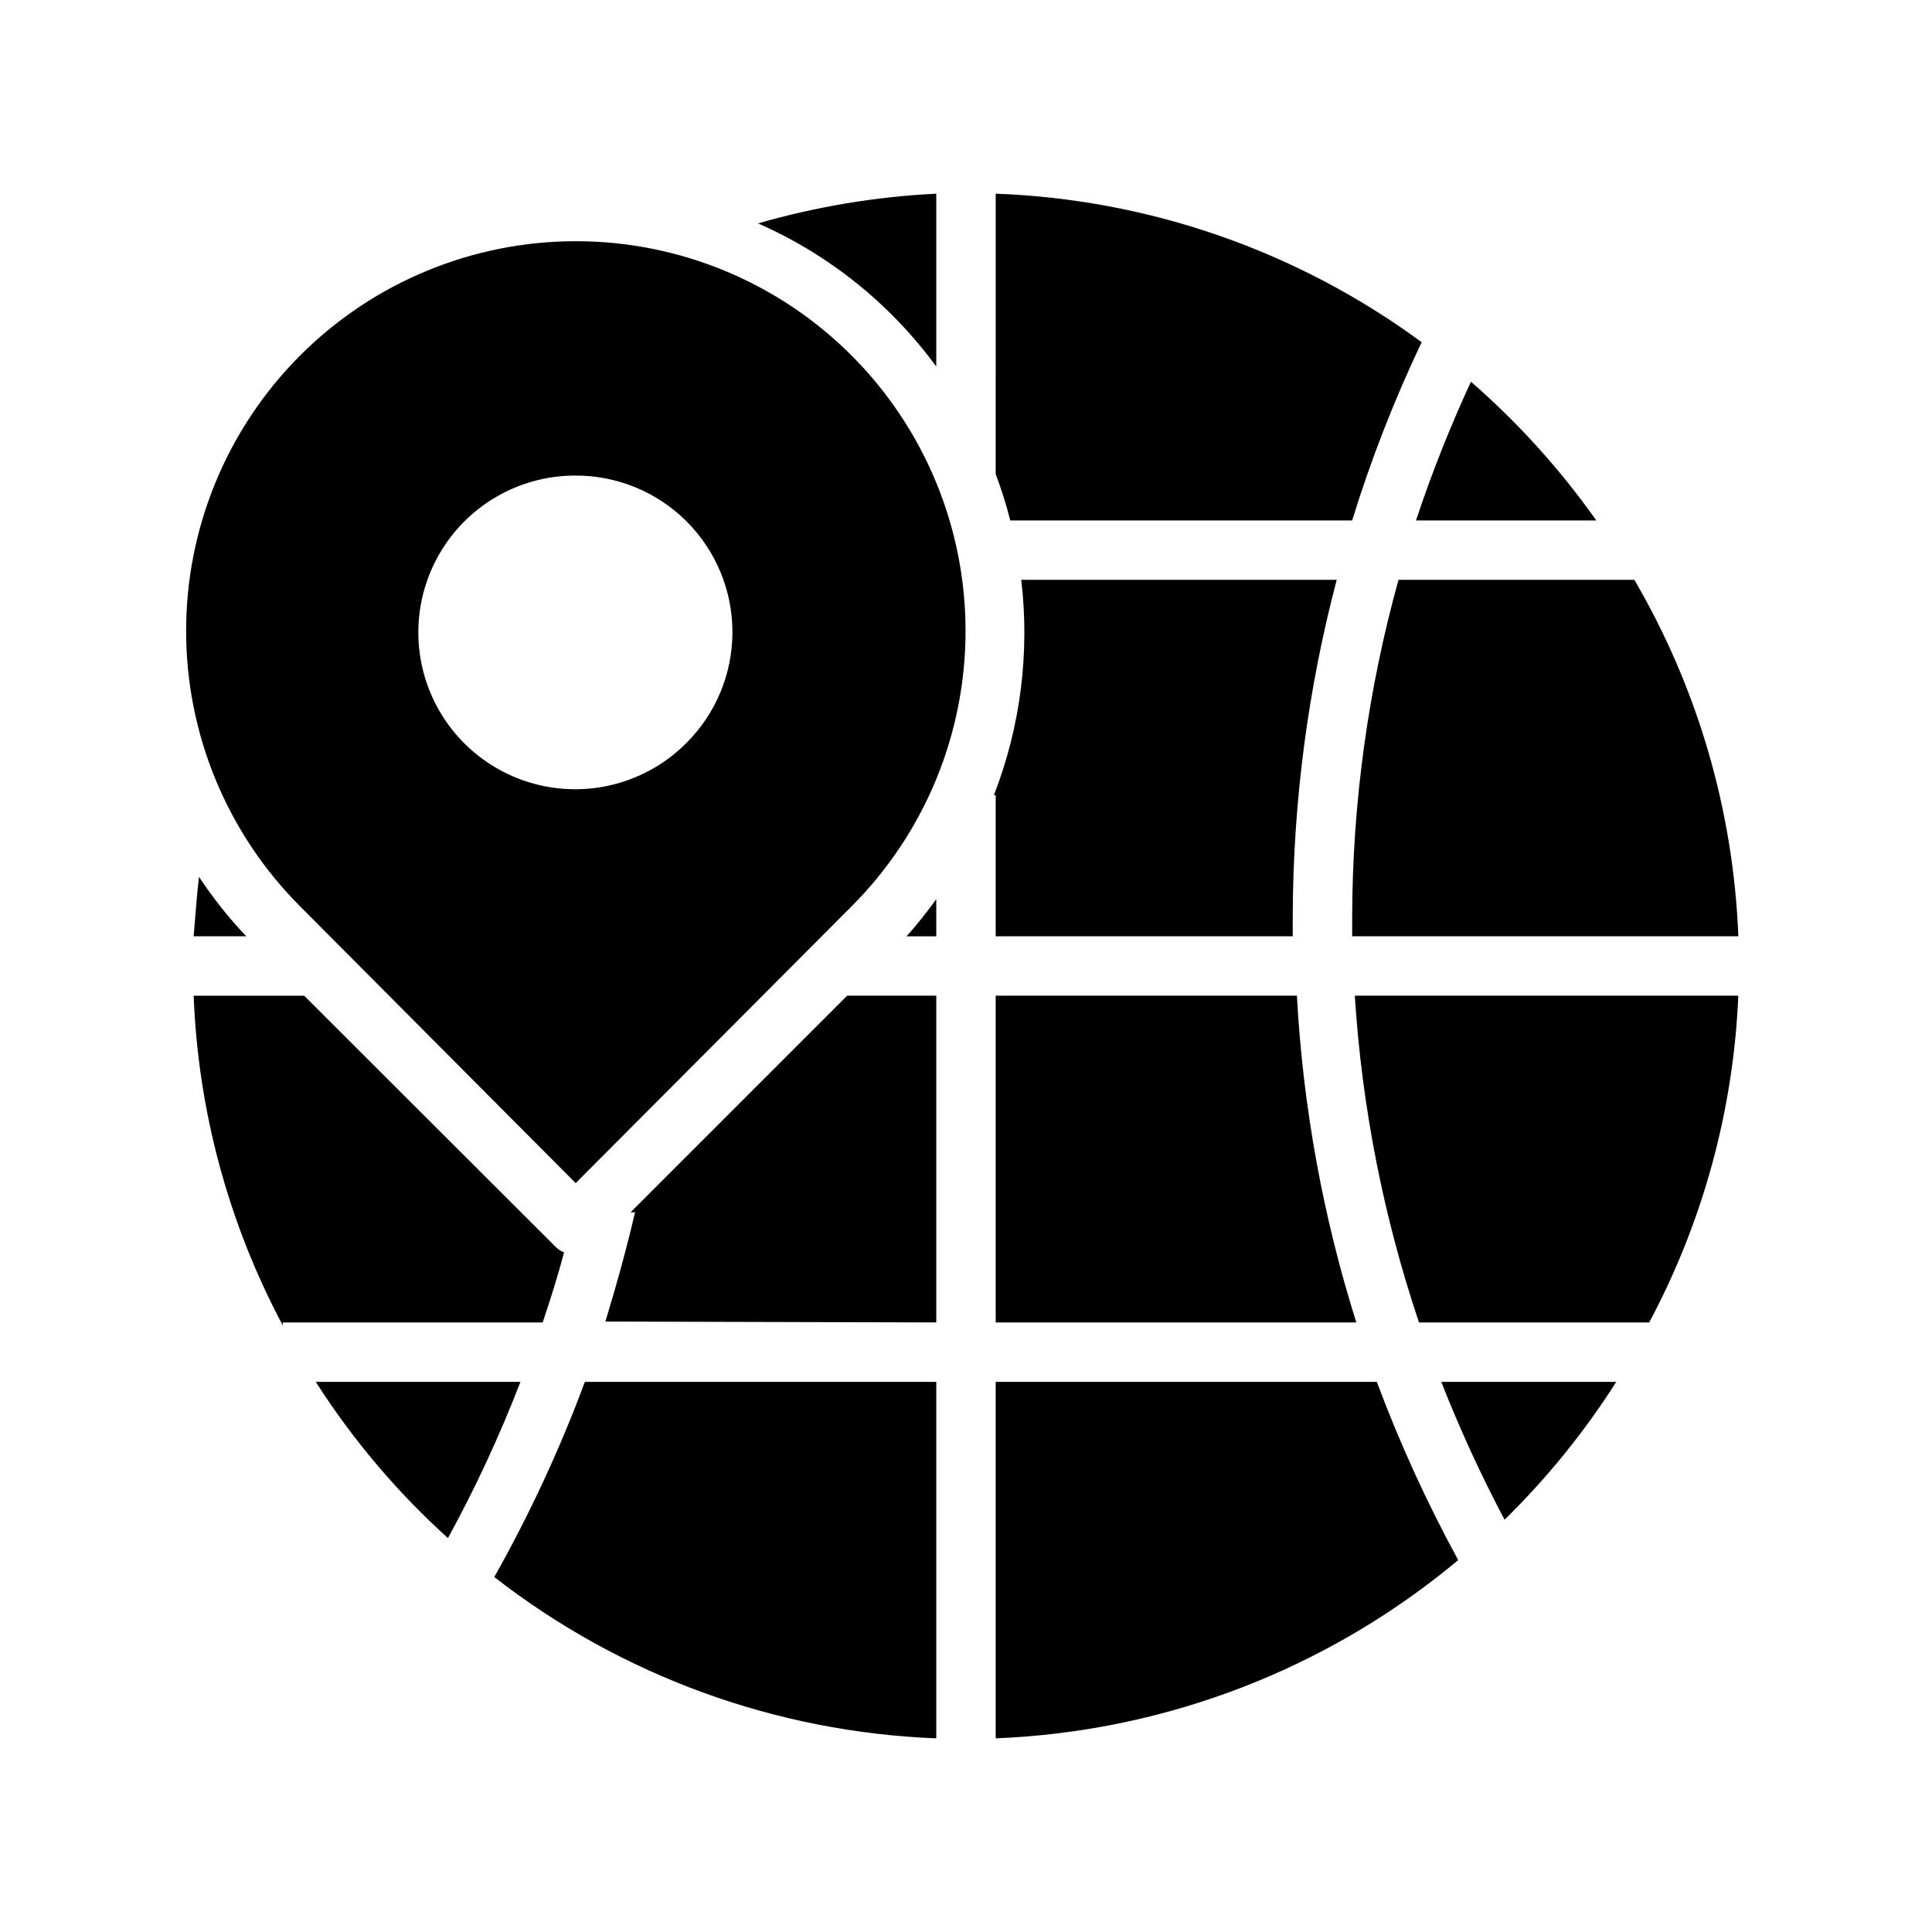
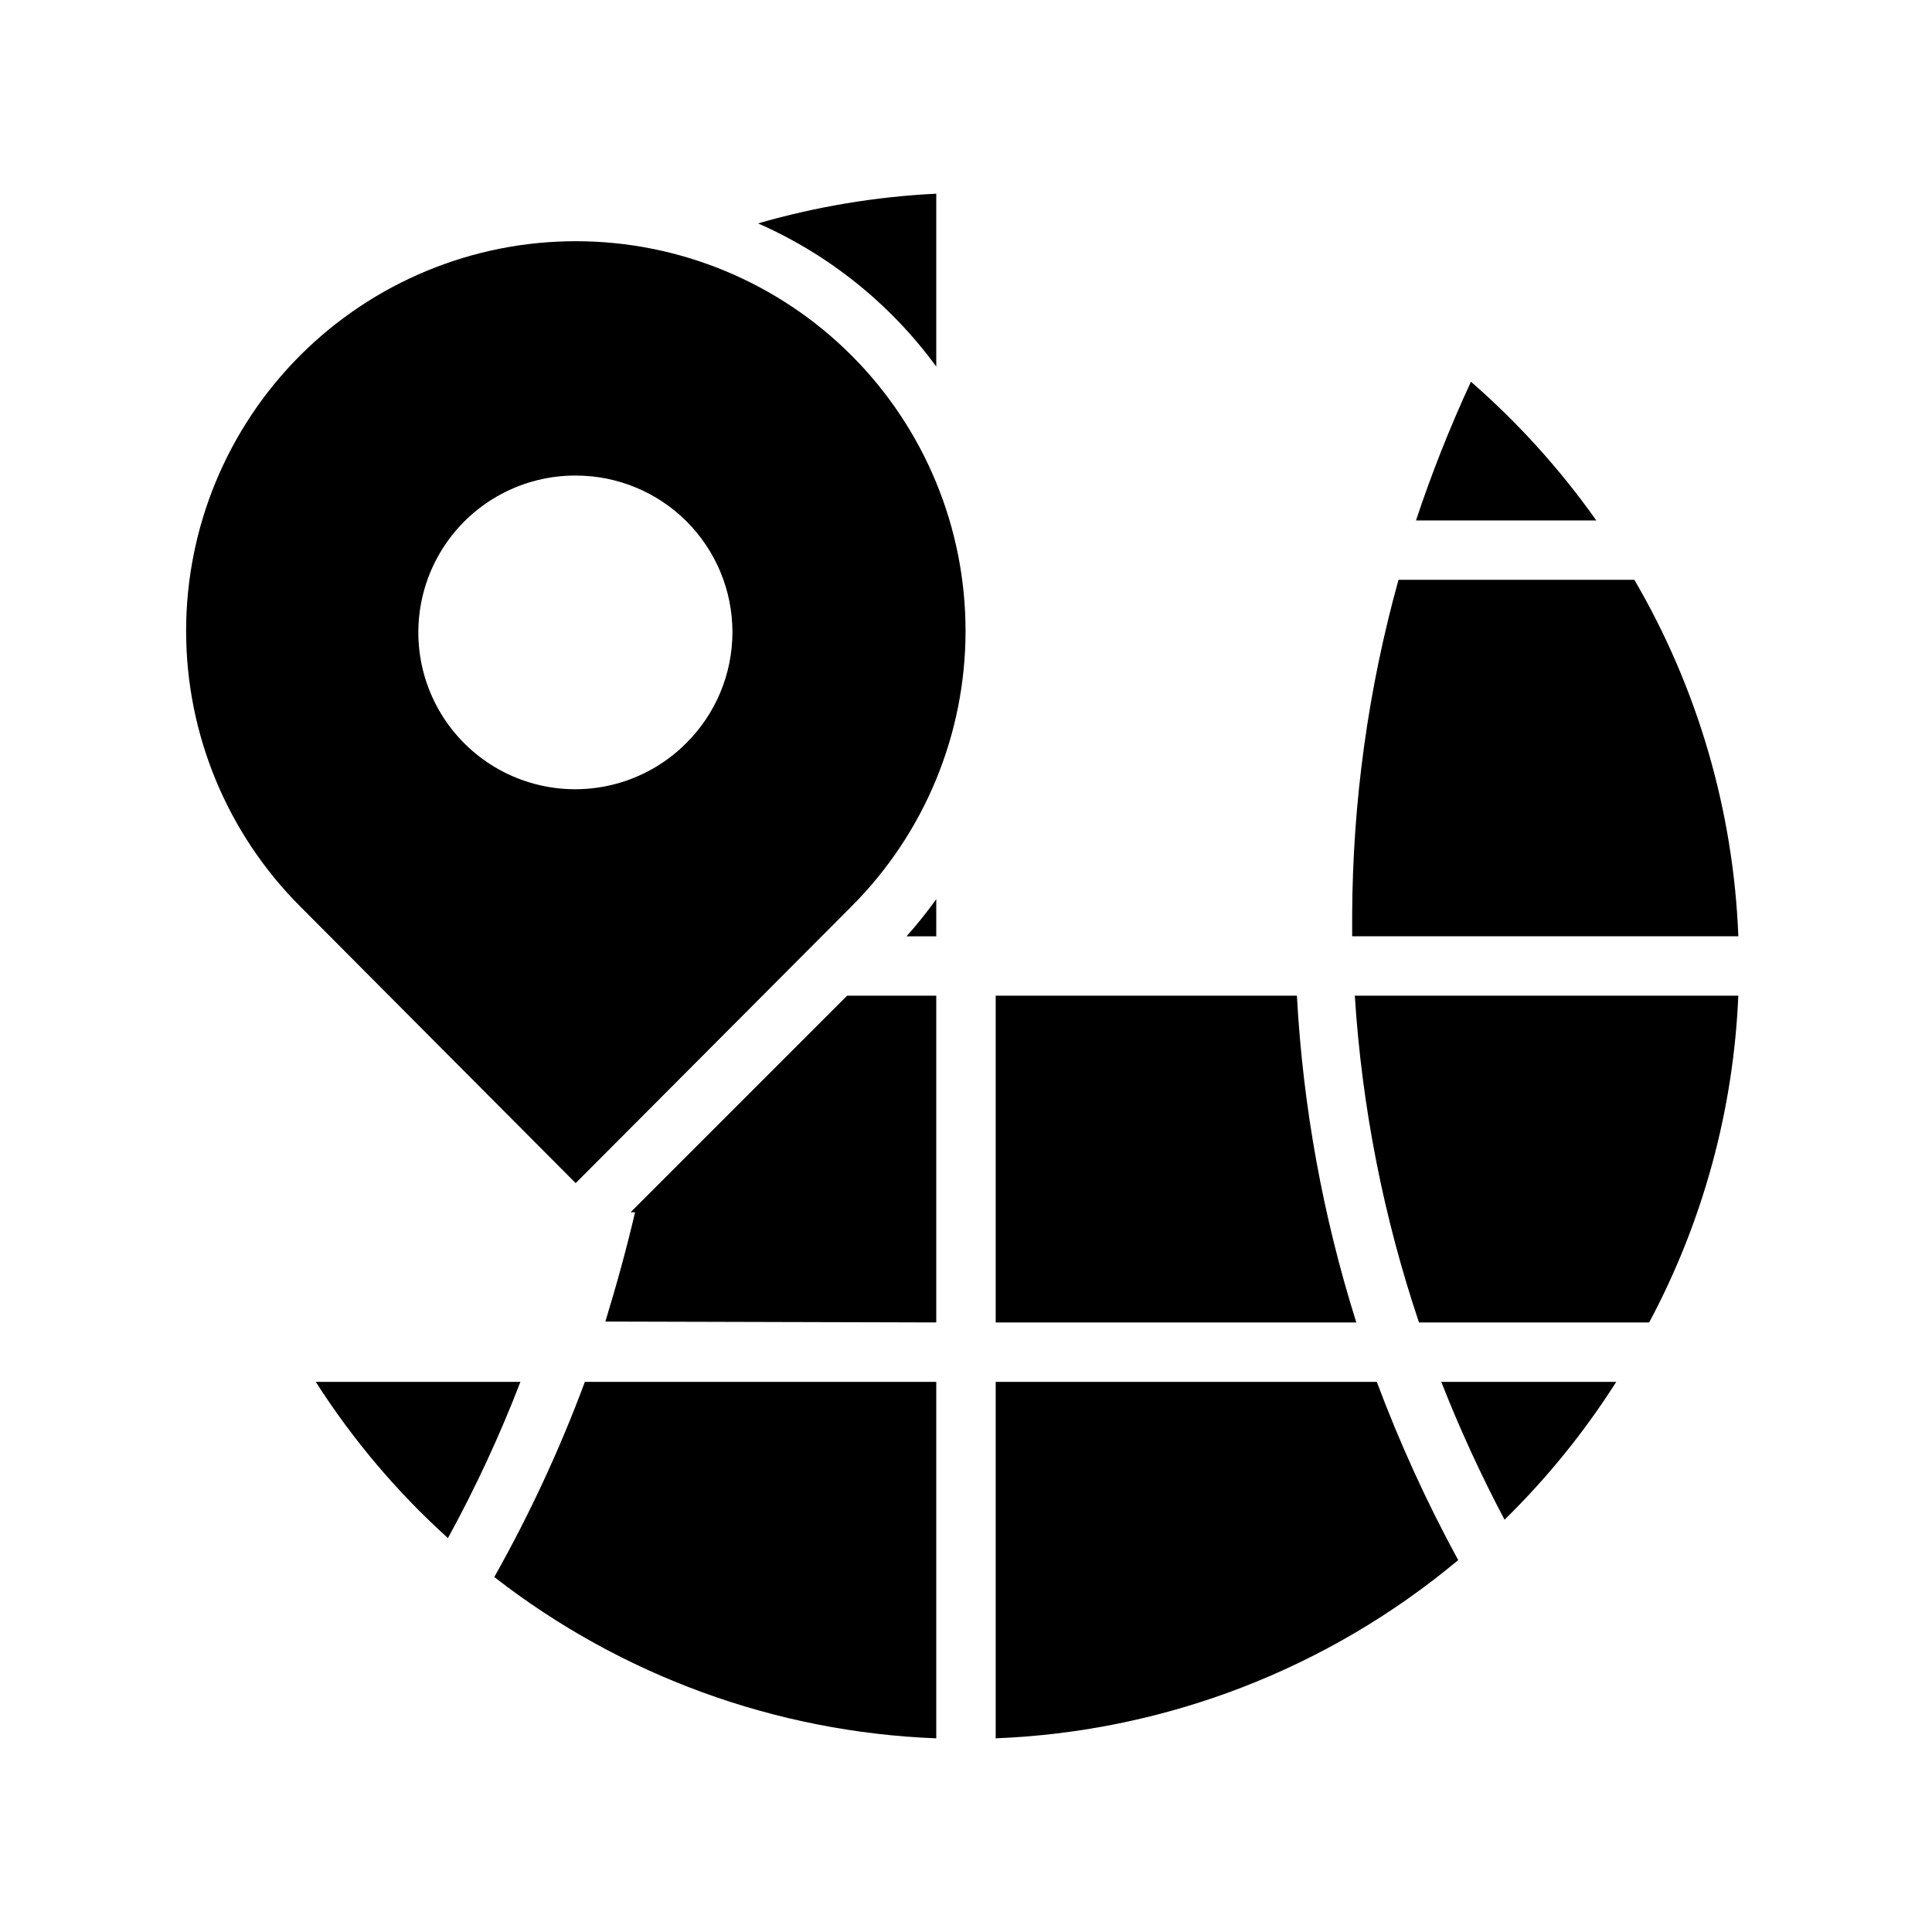
<svg xmlns="http://www.w3.org/2000/svg" fill="#000000" width="800px" height="800px" version="1.1" viewBox="144 144 512 512">
  <g>
    <path d="m503.04 407.87c1.871 29.48 7.59 58.59 17.004 86.59h61.008c14.266-26.727 22.34-56.32 23.617-86.59z" />
    <path d="m407.87 407.87v86.59h95.566c-8.855-28.09-14.145-57.18-15.746-86.59z" />
    <path d="m577.12 297.66h-62.504c-8.031 28.945-12.164 58.832-12.277 88.875v5.59l102.34-0.004c-1.297-33.27-10.758-65.711-27.555-94.461z" />
    <path d="m407.87 510.21v94.465c44.949-1.773 88.051-18.383 122.57-47.234-8.297-15.215-15.504-30.996-21.57-47.23z" />
    <path d="m296.56 457.54 73.055-73.289c19.375-19.367 30.262-45.637 30.266-73.031 0.008-27.395-10.875-53.668-30.242-73.043-19.371-19.371-45.641-30.254-73.039-30.254-27.395 0-53.664 10.883-73.035 30.254-19.367 19.375-30.25 45.648-30.242 73.043 0.004 27.395 10.891 53.664 30.266 73.031zm0-187.51c11.016-0.016 21.582 4.352 29.375 12.133 7.793 7.785 12.172 18.348 12.168 29.359-0.004 11.016-4.383 21.574-12.18 29.355-9.797 9.871-23.883 14.184-37.527 11.496s-25.039-12.02-30.367-24.867c-5.324-12.848-3.867-27.504 3.875-39.055 7.742-11.555 20.75-18.465 34.656-18.422z" />
-     <path d="m195.32 392.12h13.934c-4.629-4.867-8.816-10.133-12.516-15.742-0.629 5.117-0.945 10.391-1.418 15.742z" />
    <path d="m572.32 510.21h-46.367c4.902 12.48 10.5 24.676 16.77 36.527 11.234-11 21.168-23.254 29.598-36.527z" />
    <path d="m392.12 240.75v-45.422c-15.996 0.785-31.844 3.426-47.23 7.875 18.809 8.266 35.105 21.355 47.23 37.941z" />
    <path d="m262.71 551.61c7.316-13.359 13.734-27.191 19.207-41.406h-54.238c9.773 15.305 21.555 29.234 35.031 41.406z" />
-     <path d="m407.87 269.64c1.496 4.016 2.754 7.871 3.856 12.281h90.609c4.992-16.168 11.148-31.953 18.418-47.23-32.824-24.152-72.156-37.867-112.88-39.363z" />
-     <path d="m407.87 392.12h78.719v-5.59 0.004c0.098-30 4.012-59.867 11.652-88.875h-83.602c2.293 19.328-0.195 38.926-7.242 57.07h0.473z" />
-     <path d="m533.82 245.16c-5.547 11.969-10.41 24.242-14.566 36.762h47.785c-9.574-13.531-20.723-25.871-33.219-36.762z" />
-     <path d="m218.94 495.25v-0.789h68.879c2.047-6.141 4.016-12.281 5.668-18.578v0.004c-0.934-0.348-1.77-0.914-2.438-1.656l-66.441-66.359h-29.285c1.168 30.535 9.242 60.41 23.617 87.379z" />
+     <path d="m533.82 245.16c-5.547 11.969-10.41 24.242-14.566 36.762h47.785c-9.574-13.531-20.723-25.871-33.219-36.762" />
    <path d="m274.99 561.93c33.605 26.16 74.578 41.109 117.13 42.746v-94.465h-93.125c-6.633 17.844-14.66 35.137-24.008 51.719z" />
    <path d="m392.12 494.46v-86.59h-23.613l-57.387 57.387h1.18c-2.281 9.762-4.961 19.445-7.871 28.969z" />
    <path d="m392.12 382.29c-2.449 3.418-5.078 6.699-7.871 9.84h7.871z" />
  </g>
</svg>